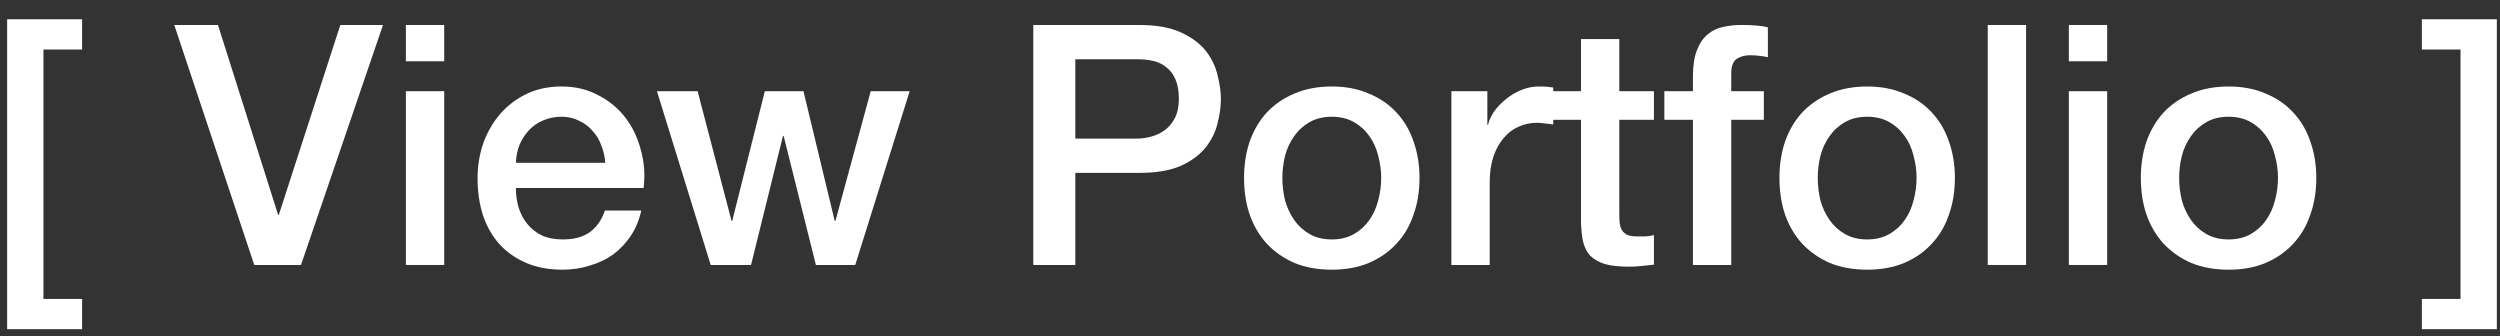
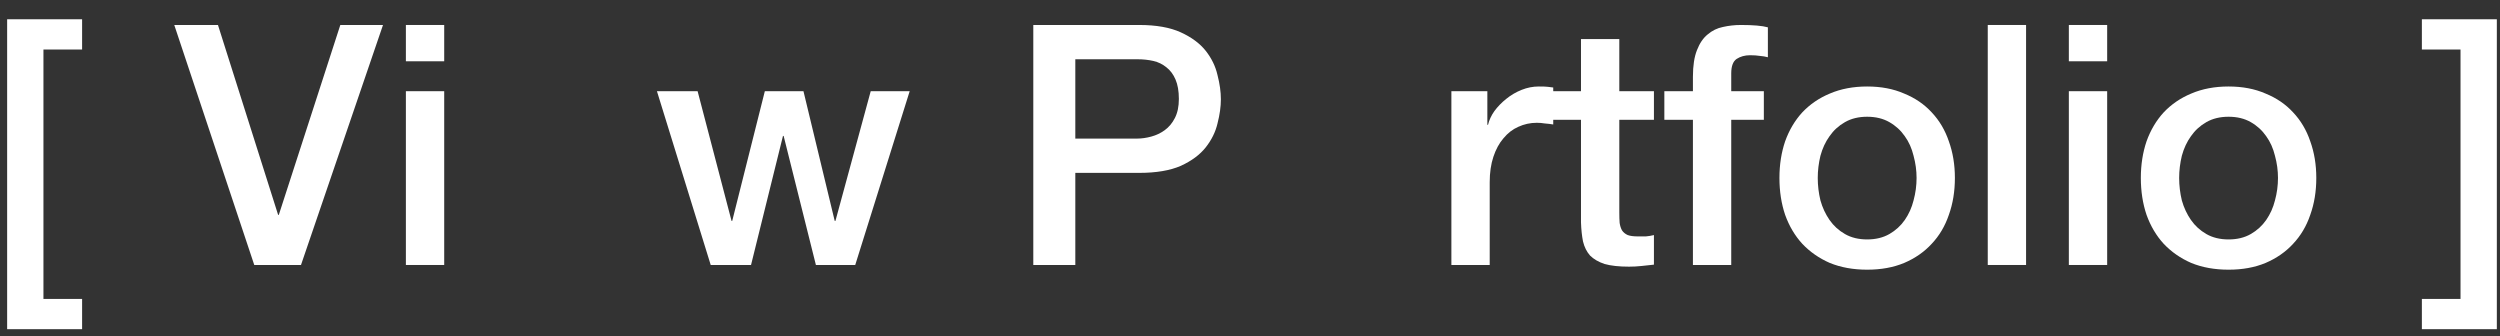
<svg xmlns="http://www.w3.org/2000/svg" width="119" height="16" viewBox="0 0 119 16" fill="none">
  <rect x="0" y="0" width="119" height="16" fill="#333333" stroke="none" />
  <path d="M118.849 15.669H115.281V14.229H117.121V2.357H115.281V0.917H118.849V15.669Z" fill="white" />
  <path d="M106.08 12.837C105.419 12.837 104.827 12.73 104.304 12.517C103.792 12.293 103.355 11.989 102.992 11.605C102.64 11.221 102.368 10.762 102.176 10.229C101.995 9.695 101.904 9.109 101.904 8.469C101.904 7.839 101.995 7.258 102.176 6.725C102.368 6.191 102.64 5.733 102.992 5.349C103.355 4.965 103.792 4.666 104.304 4.453C104.827 4.229 105.419 4.117 106.08 4.117C106.742 4.117 107.328 4.229 107.84 4.453C108.363 4.666 108.8 4.965 109.152 5.349C109.515 5.733 109.787 6.191 109.968 6.725C110.16 7.258 110.256 7.839 110.256 8.469C110.256 9.109 110.16 9.695 109.968 10.229C109.787 10.762 109.515 11.221 109.152 11.605C108.8 11.989 108.363 12.293 107.84 12.517C107.328 12.73 106.742 12.837 106.08 12.837ZM106.08 11.397C106.486 11.397 106.838 11.312 107.136 11.141C107.435 10.97 107.68 10.746 107.872 10.469C108.064 10.191 108.203 9.882 108.288 9.541C108.384 9.189 108.432 8.831 108.432 8.469C108.432 8.117 108.384 7.765 108.288 7.413C108.203 7.061 108.064 6.751 107.872 6.485C107.68 6.207 107.435 5.983 107.136 5.813C106.838 5.642 106.486 5.557 106.08 5.557C105.675 5.557 105.323 5.642 105.024 5.813C104.726 5.983 104.48 6.207 104.288 6.485C104.096 6.751 103.952 7.061 103.856 7.413C103.771 7.765 103.728 8.117 103.728 8.469C103.728 8.831 103.771 9.189 103.856 9.541C103.952 9.882 104.096 10.191 104.288 10.469C104.48 10.746 104.726 10.97 105.024 11.141C105.323 11.312 105.675 11.397 106.08 11.397Z" fill="white" />
  <path d="M98.477 1.189H100.301V2.917H98.477V1.189ZM98.477 4.341H100.301V12.613H98.477V4.341Z" fill="white" />
  <path d="M94.617 1.189H96.441V12.613H94.617V1.189Z" fill="white" />
  <path d="M88.877 12.837C88.216 12.837 87.624 12.73 87.101 12.517C86.589 12.293 86.152 11.989 85.789 11.605C85.437 11.221 85.165 10.762 84.973 10.229C84.792 9.695 84.701 9.109 84.701 8.469C84.701 7.839 84.792 7.258 84.973 6.725C85.165 6.191 85.437 5.733 85.789 5.349C86.152 4.965 86.589 4.666 87.101 4.453C87.624 4.229 88.216 4.117 88.877 4.117C89.538 4.117 90.125 4.229 90.637 4.453C91.16 4.666 91.597 4.965 91.949 5.349C92.312 5.733 92.584 6.191 92.765 6.725C92.957 7.258 93.053 7.839 93.053 8.469C93.053 9.109 92.957 9.695 92.765 10.229C92.584 10.762 92.312 11.221 91.949 11.605C91.597 11.989 91.16 12.293 90.637 12.517C90.125 12.73 89.538 12.837 88.877 12.837ZM88.877 11.397C89.282 11.397 89.635 11.312 89.933 11.141C90.232 10.97 90.477 10.746 90.669 10.469C90.861 10.191 91 9.882 91.085 9.541C91.181 9.189 91.229 8.831 91.229 8.469C91.229 8.117 91.181 7.765 91.085 7.413C91 7.061 90.861 6.751 90.669 6.485C90.477 6.207 90.232 5.983 89.933 5.813C89.635 5.642 89.282 5.557 88.877 5.557C88.472 5.557 88.12 5.642 87.821 5.813C87.522 5.983 87.277 6.207 87.085 6.485C86.893 6.751 86.749 7.061 86.653 7.413C86.568 7.765 86.525 8.117 86.525 8.469C86.525 8.831 86.568 9.189 86.653 9.541C86.749 9.882 86.893 10.191 87.085 10.469C87.277 10.746 87.522 10.97 87.821 11.141C88.12 11.312 88.472 11.397 88.877 11.397Z" fill="white" />
  <path d="M79.223 4.341H80.583V3.653C80.583 3.13 80.647 2.709 80.775 2.389C80.903 2.058 81.073 1.808 81.287 1.637C81.5 1.456 81.74 1.338 82.007 1.285C82.284 1.221 82.572 1.189 82.871 1.189C83.457 1.189 83.884 1.226 84.151 1.301V2.725C84.033 2.693 83.905 2.672 83.767 2.661C83.639 2.64 83.484 2.629 83.303 2.629C83.057 2.629 82.844 2.688 82.663 2.805C82.492 2.922 82.407 3.152 82.407 3.493V4.341H83.959V5.701H82.407V12.613H80.583V5.701H79.223V4.341Z" fill="white" />
  <path d="M73.879 4.341H75.255V1.861H77.079V4.341H78.727V5.701H77.079V10.117C77.079 10.309 77.084 10.474 77.095 10.613C77.116 10.752 77.154 10.869 77.207 10.965C77.271 11.061 77.362 11.136 77.479 11.189C77.596 11.232 77.756 11.253 77.959 11.253C78.087 11.253 78.215 11.253 78.343 11.253C78.471 11.242 78.599 11.221 78.727 11.189V12.597C78.524 12.618 78.327 12.639 78.135 12.661C77.943 12.682 77.746 12.693 77.543 12.693C77.063 12.693 76.674 12.65 76.375 12.565C76.087 12.469 75.858 12.335 75.687 12.165C75.527 11.983 75.415 11.759 75.351 11.493C75.298 11.226 75.266 10.922 75.255 10.581V5.701H73.879V4.341Z" fill="white" />
  <path d="M69.086 4.341H70.798V5.941H70.83C70.883 5.717 70.985 5.498 71.134 5.285C71.294 5.071 71.481 4.879 71.694 4.709C71.918 4.527 72.163 4.383 72.43 4.277C72.697 4.17 72.969 4.117 73.246 4.117C73.459 4.117 73.603 4.122 73.678 4.133C73.763 4.143 73.849 4.154 73.934 4.165V5.925C73.806 5.903 73.673 5.887 73.534 5.877C73.406 5.855 73.278 5.845 73.15 5.845C72.841 5.845 72.547 5.909 72.27 6.037C72.003 6.154 71.769 6.335 71.566 6.581C71.363 6.815 71.203 7.109 71.086 7.461C70.969 7.813 70.91 8.218 70.91 8.677V12.613H69.086V4.341Z" fill="white" />
-   <path d="M63.393 12.837C62.731 12.837 62.139 12.73 61.617 12.517C61.105 12.293 60.667 11.989 60.305 11.605C59.953 11.221 59.681 10.762 59.489 10.229C59.307 9.695 59.217 9.109 59.217 8.469C59.217 7.839 59.307 7.258 59.489 6.725C59.681 6.191 59.953 5.733 60.305 5.349C60.667 4.965 61.105 4.666 61.617 4.453C62.139 4.229 62.731 4.117 63.393 4.117C64.054 4.117 64.641 4.229 65.153 4.453C65.675 4.666 66.113 4.965 66.465 5.349C66.828 5.733 67.1 6.191 67.281 6.725C67.473 7.258 67.569 7.839 67.569 8.469C67.569 9.109 67.473 9.695 67.281 10.229C67.1 10.762 66.828 11.221 66.465 11.605C66.113 11.989 65.675 12.293 65.153 12.517C64.641 12.73 64.054 12.837 63.393 12.837ZM63.393 11.397C63.798 11.397 64.15 11.312 64.449 11.141C64.748 10.97 64.993 10.746 65.185 10.469C65.377 10.191 65.516 9.882 65.601 9.541C65.697 9.189 65.745 8.831 65.745 8.469C65.745 8.117 65.697 7.765 65.601 7.413C65.516 7.061 65.377 6.751 65.185 6.485C64.993 6.207 64.748 5.983 64.449 5.813C64.15 5.642 63.798 5.557 63.393 5.557C62.987 5.557 62.636 5.642 62.337 5.813C62.038 5.983 61.793 6.207 61.601 6.485C61.409 6.751 61.265 7.061 61.169 7.413C61.084 7.765 61.041 8.117 61.041 8.469C61.041 8.831 61.084 9.189 61.169 9.541C61.265 9.882 61.409 10.191 61.601 10.469C61.793 10.746 62.038 10.97 62.337 11.141C62.636 11.312 62.987 11.397 63.393 11.397Z" fill="white" />
  <path d="M49.185 1.189H54.225C55.036 1.189 55.697 1.306 56.209 1.541C56.721 1.776 57.116 2.069 57.394 2.421C57.671 2.773 57.858 3.157 57.953 3.573C58.06 3.989 58.114 4.373 58.114 4.725C58.114 5.077 58.06 5.461 57.953 5.877C57.858 6.282 57.671 6.661 57.394 7.013C57.116 7.365 56.721 7.658 56.209 7.893C55.697 8.117 55.036 8.229 54.225 8.229H51.185V12.613H49.185V1.189ZM51.185 6.597H54.114C54.337 6.597 54.567 6.565 54.801 6.501C55.036 6.437 55.249 6.336 55.441 6.197C55.644 6.048 55.804 5.856 55.922 5.621C56.05 5.376 56.114 5.072 56.114 4.709C56.114 4.336 56.06 4.026 55.953 3.781C55.847 3.536 55.703 3.344 55.522 3.205C55.34 3.056 55.132 2.954 54.898 2.901C54.663 2.848 54.412 2.821 54.145 2.821H51.185V6.597Z" fill="white" />
  <path d="M31.27 4.341H33.206L34.822 10.517H34.853L36.406 4.341H38.245L39.733 10.517H39.766L41.446 4.341H43.301L40.709 12.613H38.837L37.301 6.469H37.27L35.749 12.613H33.83L31.27 4.341Z" fill="white" />
-   <path d="M28.812 7.749C28.791 7.461 28.727 7.183 28.62 6.917C28.524 6.65 28.386 6.421 28.204 6.229C28.034 6.026 27.82 5.866 27.564 5.749C27.319 5.621 27.042 5.557 26.732 5.557C26.412 5.557 26.119 5.615 25.852 5.733C25.596 5.839 25.372 5.994 25.18 6.197C24.999 6.389 24.85 6.618 24.732 6.885C24.626 7.151 24.567 7.439 24.556 7.749H28.812ZM24.556 8.949C24.556 9.269 24.599 9.578 24.684 9.877C24.78 10.175 24.919 10.437 25.1 10.661C25.282 10.885 25.511 11.066 25.788 11.205C26.066 11.333 26.396 11.397 26.78 11.397C27.314 11.397 27.74 11.285 28.06 11.061C28.391 10.826 28.636 10.479 28.796 10.021H30.524C30.428 10.469 30.263 10.869 30.028 11.221C29.794 11.573 29.511 11.871 29.18 12.117C28.85 12.351 28.476 12.527 28.06 12.645C27.655 12.773 27.228 12.837 26.78 12.837C26.13 12.837 25.554 12.73 25.052 12.517C24.551 12.303 24.124 12.005 23.772 11.621C23.431 11.237 23.17 10.778 22.988 10.245C22.818 9.711 22.732 9.125 22.732 8.485C22.732 7.898 22.823 7.343 23.004 6.821C23.196 6.287 23.463 5.823 23.804 5.429C24.156 5.023 24.578 4.703 25.068 4.469C25.559 4.234 26.114 4.117 26.732 4.117C27.383 4.117 27.964 4.255 28.476 4.533C28.999 4.799 29.431 5.157 29.772 5.605C30.114 6.053 30.359 6.57 30.508 7.157C30.668 7.733 30.711 8.33 30.636 8.949H24.556Z" fill="white" />
  <path d="M19.32 1.189H21.144V2.917H19.32V1.189ZM19.32 4.341H21.144V12.613H19.32V4.341Z" fill="white" />
  <path d="M8.295 1.189H10.375L13.239 10.229H13.271L16.199 1.189H18.231L14.327 12.613H12.103L8.295 1.189Z" fill="white" />
  <path d="M0.34 0.917H3.908V2.357H2.068V14.229H3.908V15.669H0.34V0.917Z" fill="white" />
</svg>